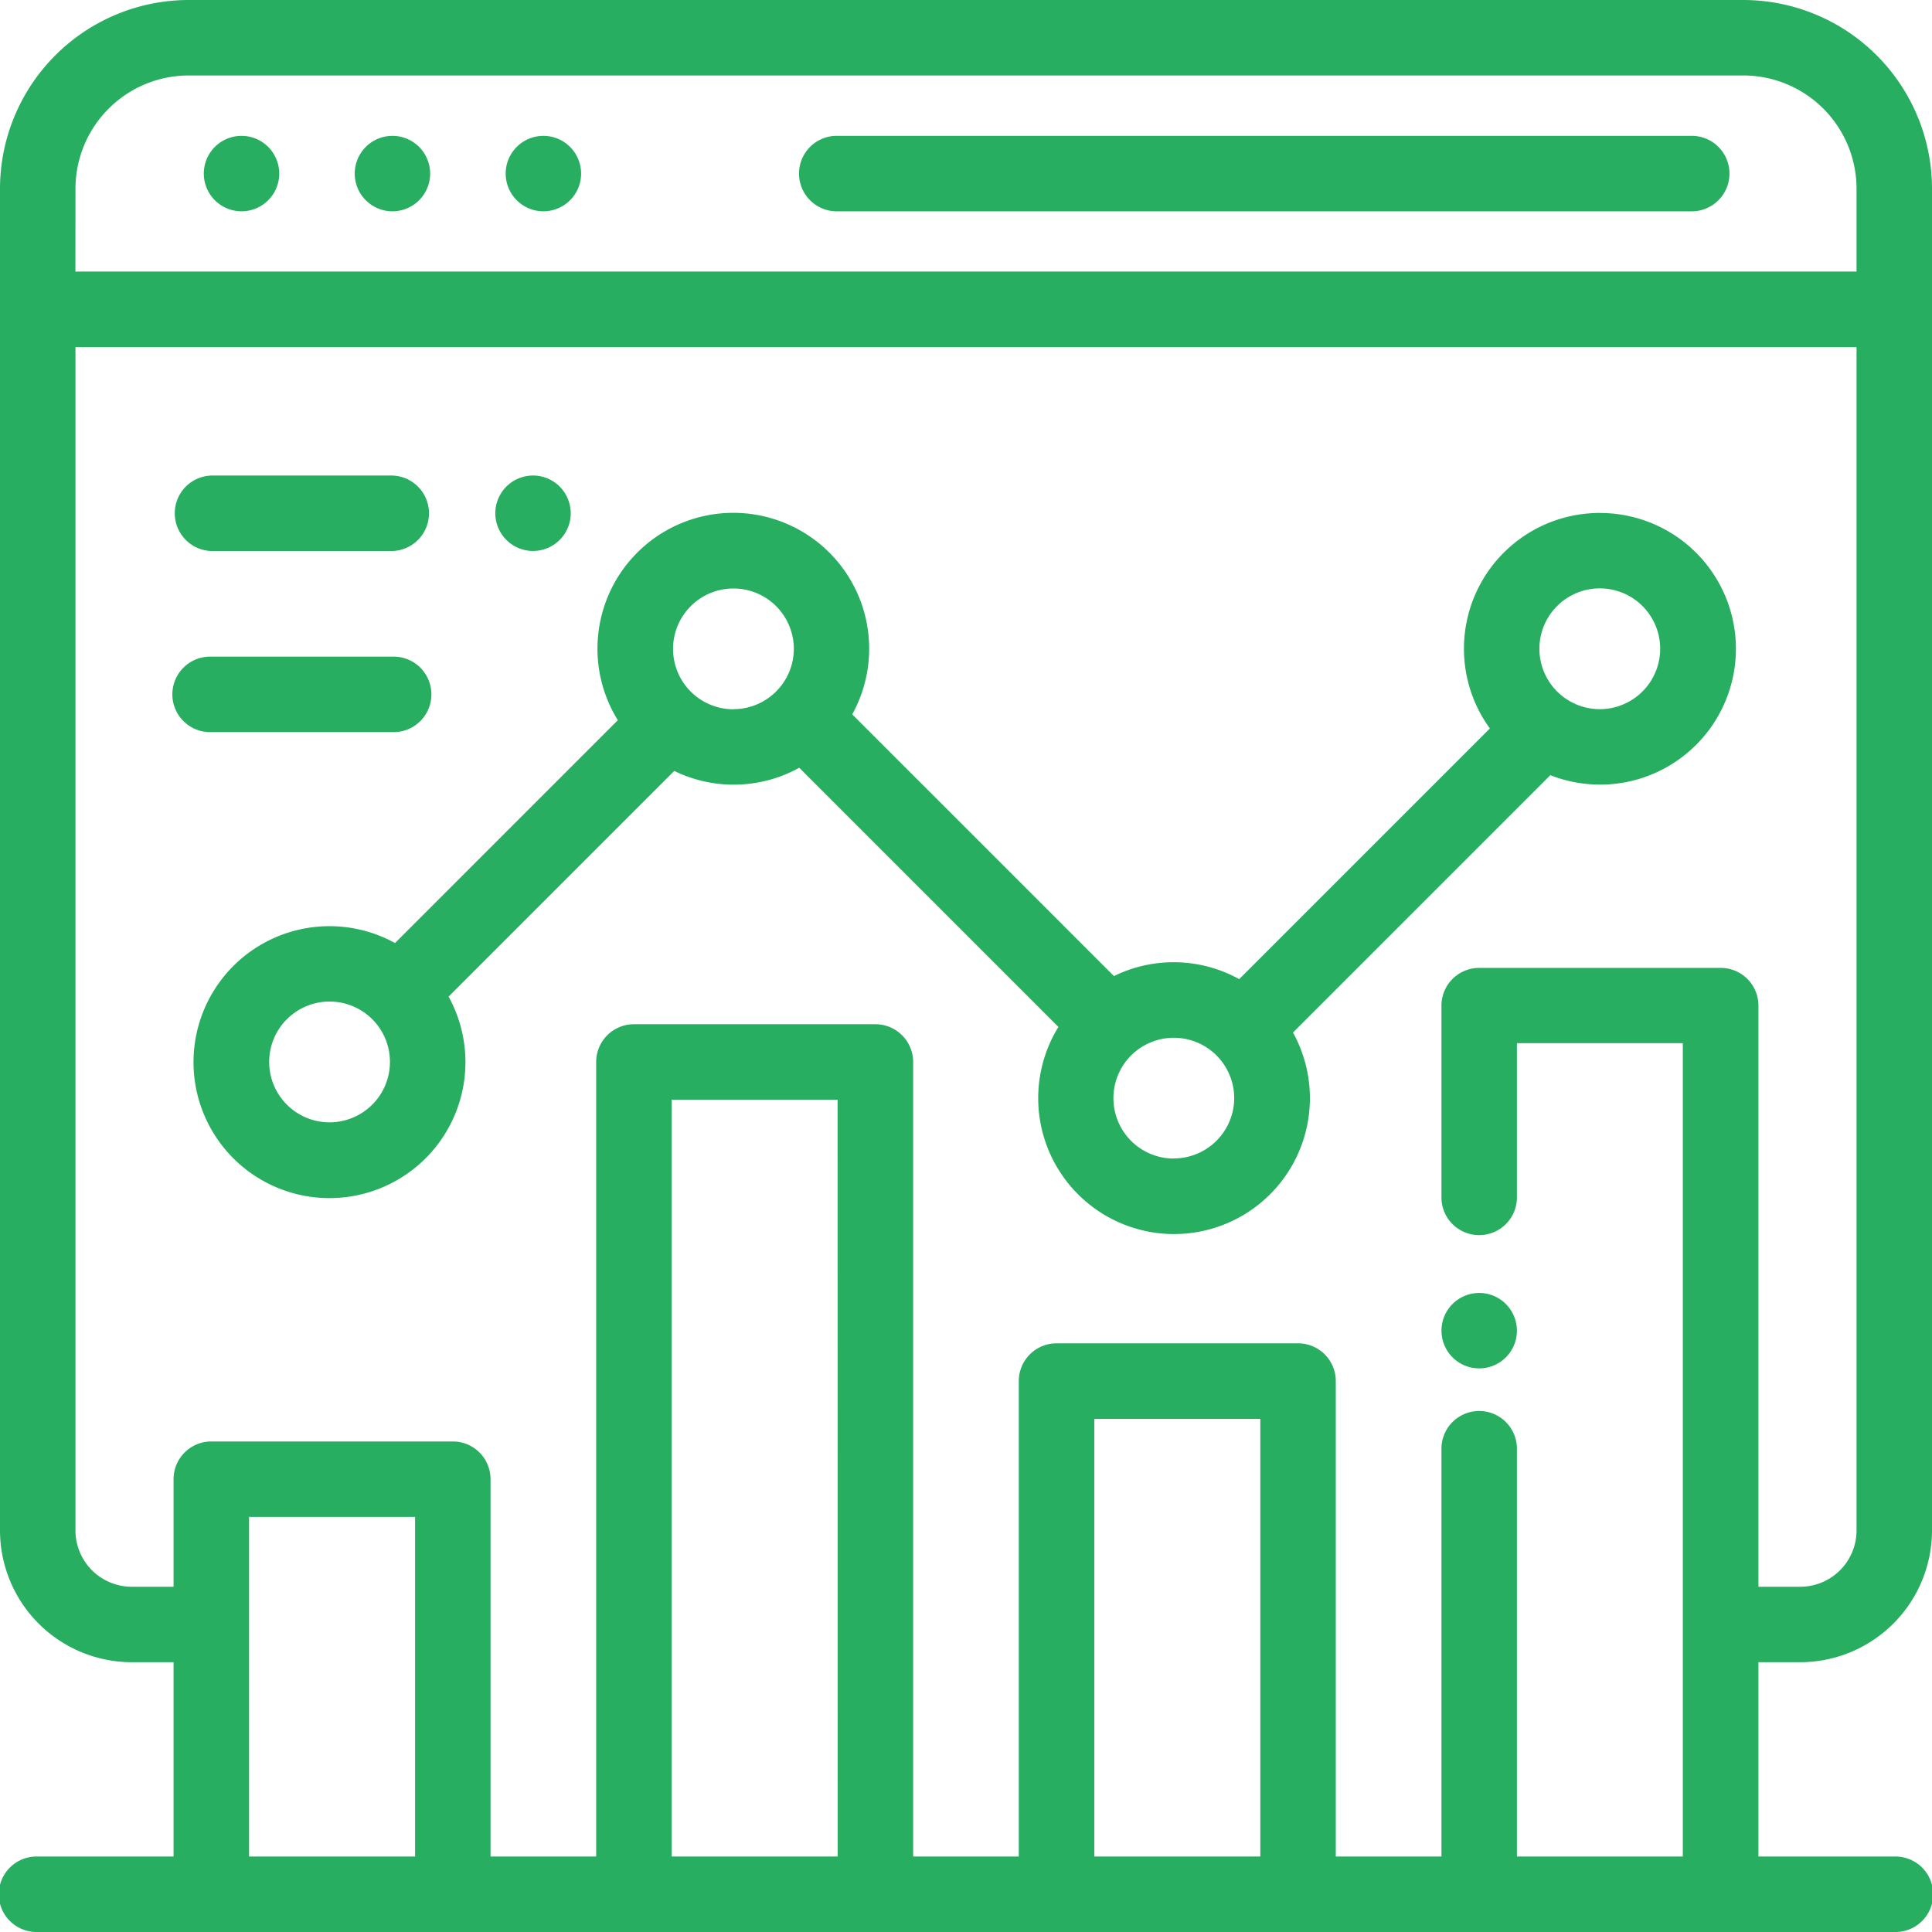
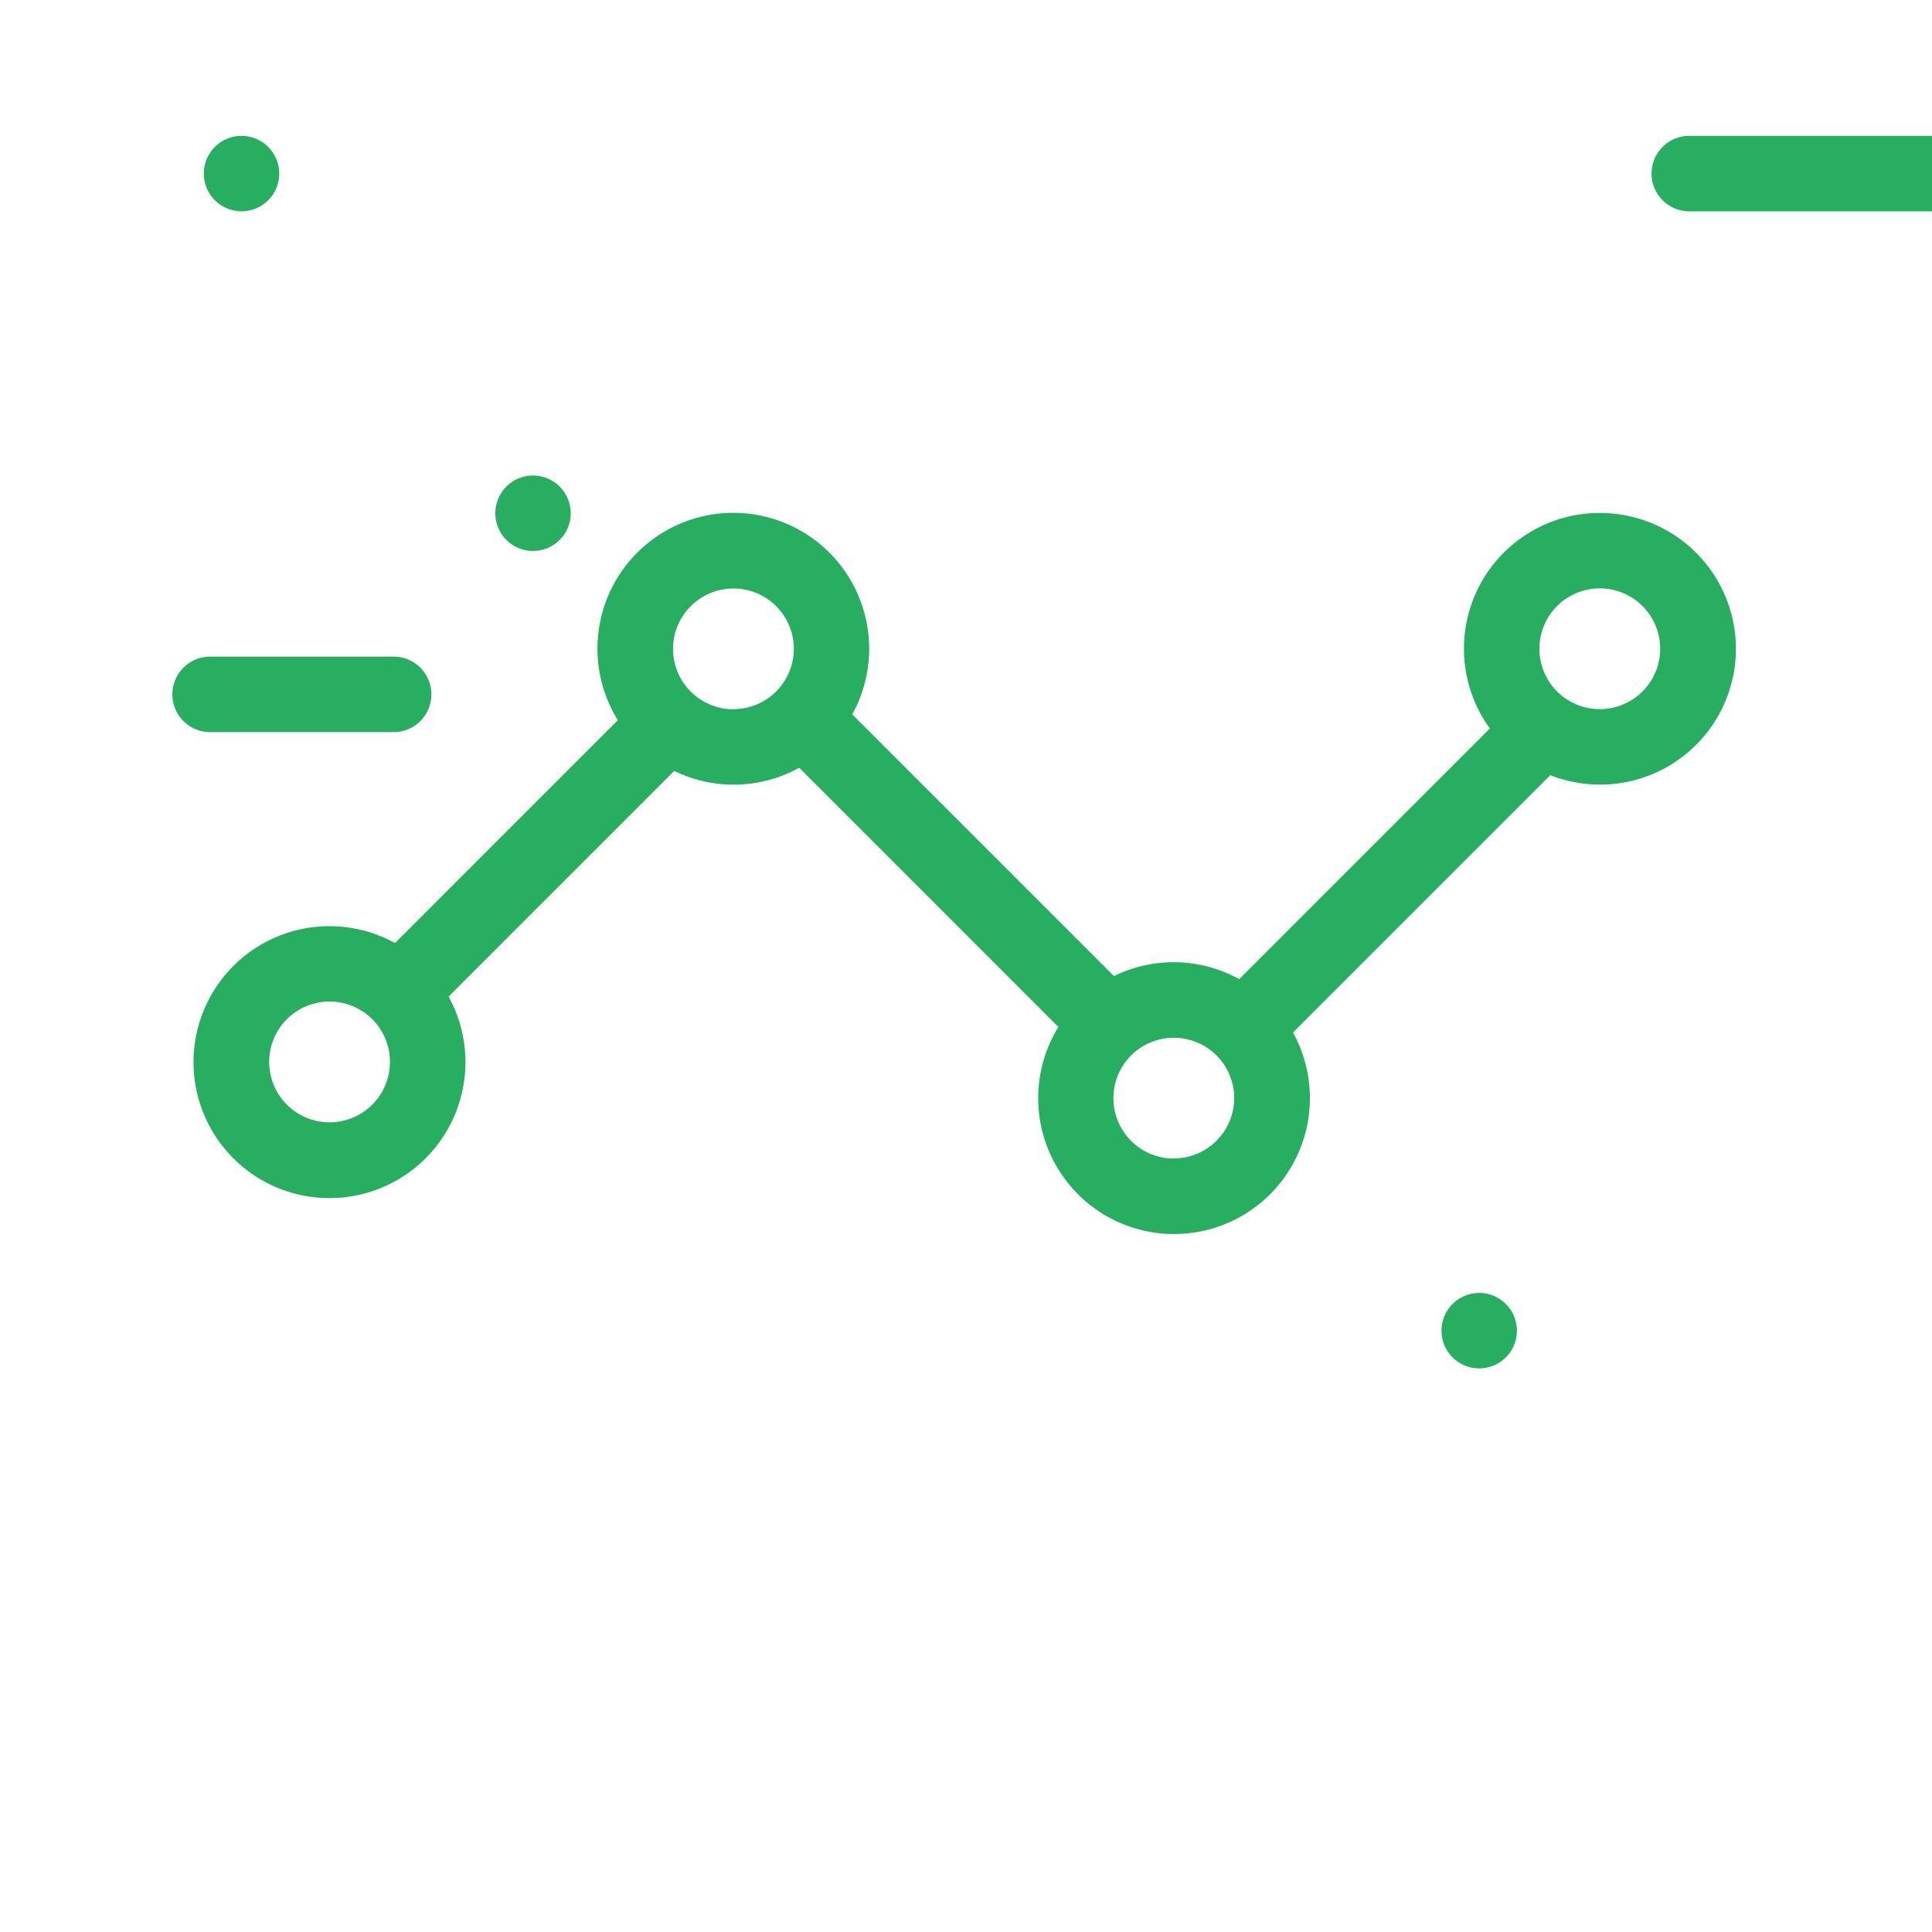
<svg xmlns="http://www.w3.org/2000/svg" id="analytics" width="50.515" height="50.515" viewBox="0 0 50.515 50.515">
  <g id="Group_440" data-name="Group 440">
    <g id="Group_439" data-name="Group 439">
-       <path id="Path_826" data-name="Path 826" d="M47.07,43.461a3.449,3.449,0,0,0,3.445-3.445V4.933A4.939,4.939,0,0,0,45.582,0H4.933A4.939,4.939,0,0,0,0,4.933V40.016a3.449,3.449,0,0,0,3.445,3.445H4.538v5.081H.987a.987.987,0,1,0,0,1.973H49.528a.987.987,0,1,0,0-1.973H45.977V43.461ZM1.973,4.933a2.963,2.963,0,0,1,2.96-2.96H45.582a2.963,2.963,0,0,1,2.96,2.96V7.1H2.072c-.033,0-.066,0-.1.005Zm8.88,43.609H6.512v-8.88h4.341Zm11.05,0H17.562V28.753H21.9Zm11.05,0H28.612V37.1h4.341ZM44.99,25.307H38.676a.987.987,0,0,0-.987.987v4.982a.987.987,0,1,0,1.973,0v-4H44V48.542H39.662V37.911a.987.987,0,1,0-1.973,0V48.542H34.926V36.11a.987.987,0,0,0-.987-.987H27.625a.987.987,0,0,0-.987.987V48.542H23.876V27.767a.987.987,0,0,0-.987-.987H16.575a.987.987,0,0,0-.987.987V48.542H12.826V38.676a.987.987,0,0,0-.987-.987H5.525a.987.987,0,0,0-.987.987v2.812H3.445a1.473,1.473,0,0,1-1.472-1.472V9.072c.033,0,.066.005.1.005H48.542V40.016a1.473,1.473,0,0,1-1.472,1.472H45.977V26.293A.987.987,0,0,0,44.99,25.307Z" fill="#27ae60" />
-     </g>
+       </g>
  </g>
  <g id="Group_442" data-name="Group 442" transform="translate(20.923 3.552)">
    <g id="Group_441" data-name="Group 441">
-       <path id="Path_827" data-name="Path 827" d="M235.343,36H213.052a.987.987,0,1,0,0,1.973h22.291a.987.987,0,1,0,0-1.973Z" transform="translate(-212.065 -36)" fill="#27ae60" />
+       <path id="Path_827" data-name="Path 827" d="M235.343,36a.987.987,0,1,0,0,1.973h22.291a.987.987,0,1,0,0-1.973Z" transform="translate(-212.065 -36)" fill="#27ae60" />
    </g>
  </g>
  <g id="Group_444" data-name="Group 444" transform="translate(9.274 3.552)">
    <g id="Group_443" data-name="Group 443">
-       <path id="Path_828" data-name="Path 828" d="M95.684,36.289a.986.986,0,1,0,.289.7A.994.994,0,0,0,95.684,36.289Z" transform="translate(-94 -36)" fill="#27ae60" />
-     </g>
+       </g>
  </g>
  <g id="Group_446" data-name="Group 446" transform="translate(5.328 3.552)">
    <g id="Group_445" data-name="Group 445">
      <path id="Path_829" data-name="Path 829" d="M55.684,36.289a.986.986,0,1,0,.289.7A.994.994,0,0,0,55.684,36.289Z" transform="translate(-54 -36)" fill="#27ae60" />
    </g>
  </g>
  <g id="Group_448" data-name="Group 448" transform="translate(13.221 3.552)">
    <g id="Group_447" data-name="Group 447">
-       <path id="Path_830" data-name="Path 830" d="M135.684,36.289a.986.986,0,1,0,.289.7A.992.992,0,0,0,135.684,36.289Z" transform="translate(-134 -36)" fill="#27ae60" />
-     </g>
+       </g>
  </g>
  <g id="Group_450" data-name="Group 450" transform="translate(37.689 33.806)">
    <g id="Group_449" data-name="Group 449">
      <path id="Path_831" data-name="Path 831" d="M383.684,342.929a.986.986,0,1,0,.289.7A.99.99,0,0,0,383.684,342.929Z" transform="translate(-382 -342.64)" fill="#27ae60" />
    </g>
  </g>
  <g id="Group_452" data-name="Group 452" transform="translate(5.065 13.412)">
    <g id="Group_451" data-name="Group 451">
      <path id="Path_832" data-name="Path 832" d="M88.1,135.939a3.549,3.549,0,0,0-2.874,5.635l-6.554,6.554a3.543,3.543,0,0,0-3.275-.08l-6.843-6.843a3.552,3.552,0,1,0-6.129.153L56.6,147.184a3.555,3.555,0,1,0,1.4,1.4l5.9-5.9a3.544,3.544,0,0,0,3.269-.083l6.776,6.776a3.552,3.552,0,1,0,6.133.147l6.729-6.729a3.551,3.551,0,1,0,1.3-6.855ZM54.888,151.872a1.579,1.579,0,1,1,1.579-1.579A1.58,1.58,0,0,1,54.888,151.872Zm10.56-10.8a1.579,1.579,0,1,1,1.579-1.579A1.58,1.58,0,0,1,65.448,141.069Zm11.514,11.747a1.579,1.579,0,1,1,1.579-1.579A1.58,1.58,0,0,1,76.962,152.816ZM88.1,141.069a1.579,1.579,0,1,1,1.579-1.579A1.58,1.58,0,0,1,88.1,141.069Z" transform="translate(-51.336 -135.939)" fill="#27ae60" />
    </g>
  </g>
  <g id="Group_454" data-name="Group 454" transform="translate(12.95 12.433)">
    <g id="Group_453" data-name="Group 453">
      <path id="Path_833" data-name="Path 833" d="M132.944,126.309a.986.986,0,1,0,.289.7A1,1,0,0,0,132.944,126.309Z" transform="translate(-131.26 -126.02)" fill="#27ae60" />
    </g>
  </g>
  <g id="Group_456" data-name="Group 456" transform="translate(4.538 12.434)">
    <g id="Group_455" data-name="Group 455">
-       <path id="Path_834" data-name="Path 834" d="M51.722,126.021H46.987a.987.987,0,0,0,0,1.973h4.736a.987.987,0,0,0,0-1.973Z" transform="translate(-46 -126.021)" fill="#27ae60" />
-     </g>
+       </g>
  </g>
  <g id="Group_458" data-name="Group 458" transform="translate(4.538 17.169)">
    <g id="Group_457" data-name="Group 457">
      <path id="Path_835" data-name="Path 835" d="M51.722,174.021H46.987a.987.987,0,1,0,0,1.973h4.736a.987.987,0,1,0,0-1.973Z" transform="translate(-46 -174.021)" fill="#27ae60" />
    </g>
  </g>
</svg>